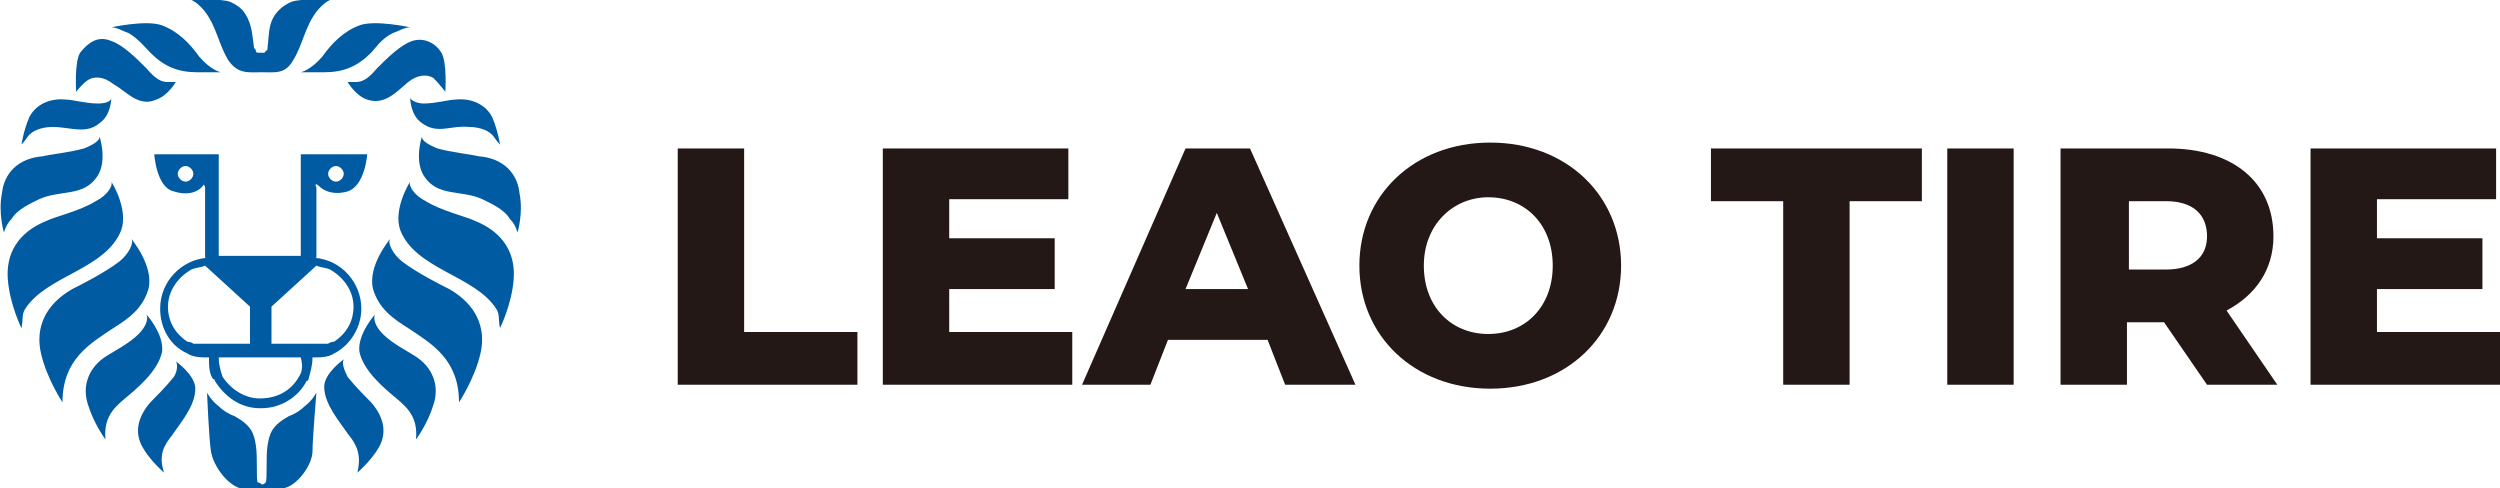
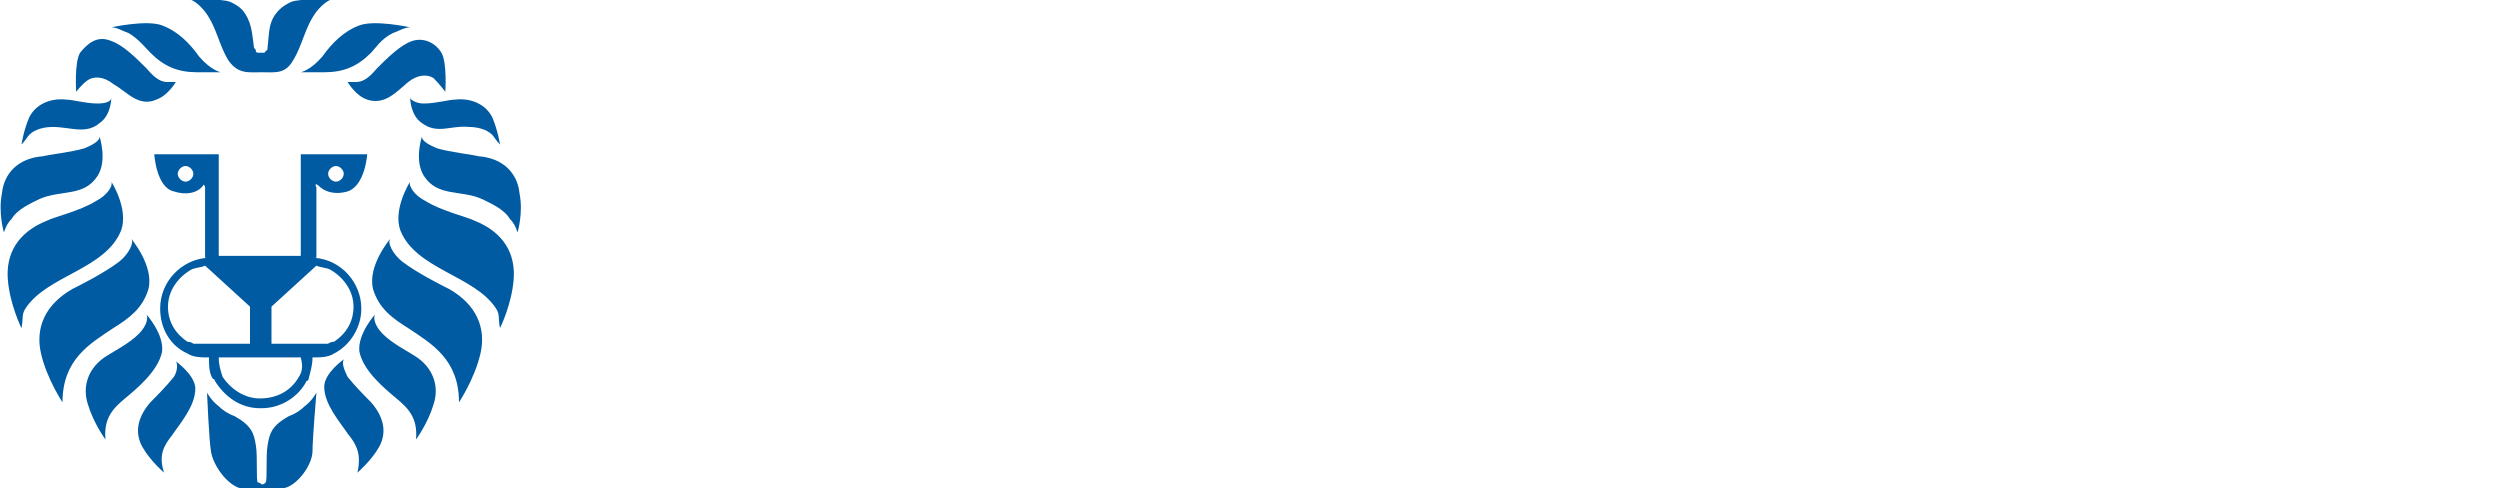
<svg xmlns="http://www.w3.org/2000/svg" version="1.1" id="图层_1" x="0px" y="0px" viewBox="0 0 128 25" style="enable-background:new 0 0 128 25;" xml:space="preserve">
  <style type="text/css">
	.st0{fill-rule:evenodd;clip-rule:evenodd;fill:#005BA3;}
	.st1{fill:#231815;}
</style>
  <path class="st0" d="M5.4,22.5c0,0-0.6-0.8-0.9-1.8c-0.3-0.9,0-1.9,1-2.5c0.3-0.2,1.1-0.6,1.6-1.1c0.4-0.4,0.5-0.8,0.4-1  c0,0,0.9,1,0.8,1.9c-0.2,1-1.3,1.9-1.9,2.4C5.8,20.9,5.3,21.4,5.4,22.5 M18.8,7.9c0,0-0.1,1.6-1,1.9c-0.7,0.2-1.2,0-1.5-0.3  c-0.1-0.1-0.2-0.1-0.1,0.1v3.6h-0.1c1.4,0.1,2.4,1.3,2.4,2.6c0,1-0.6,1.9-1.4,2.3c-0.3,0.2-0.7,0.2-1.1,0.2c0,0,0,0,0,0  c0,0.4-0.1,0.7-0.2,1.1c0,0,0,0.1-0.1,0.1c-0.4,0.8-1.3,1.4-2.3,1.4h0h-0.1h0c-1,0-1.8-0.6-2.3-1.4c0,0,0-0.1-0.1-0.1  c-0.2-0.3-0.2-0.7-0.2-1.1v0c-0.4,0-0.8,0-1.1-0.2c-0.9-0.4-1.4-1.3-1.4-2.3c0-1.4,1.1-2.5,2.4-2.6h-0.1V9.6c0-0.1-0.1-0.2-0.1-0.1  C10.1,9.9,9.5,10,8.9,9.8C8,9.6,7.9,7.9,7.9,7.9l3.3,0v5.2h1.8h0.6h1.8V7.9L18.8,7.9z M17.2,8.5c-0.2,0-0.4,0.2-0.4,0.4  c0,0.2,0.2,0.4,0.4,0.4c0.2,0,0.4-0.2,0.4-0.4C17.6,8.7,17.4,8.5,17.2,8.5 M16.9,13.8c0.7,0.4,1.2,1.1,1.2,1.9c0,0.8-0.4,1.4-1,1.8  c-0.2,0-0.3,0.1-0.3,0.1h-2.9l0-1.9l2.3-2.1C16.4,13.7,16.7,13.7,16.9,13.8 M15.3,19.3c-0.4,0.7-1.1,1.1-2,1.1c0,0,0,0,0,0h0  c-0.8,0-1.5-0.5-1.9-1.1c-0.1-0.3-0.2-0.6-0.2-1l2,0l2.2,0C15.5,18.7,15.5,19,15.3,19.3 M9.5,8.5c0.2,0,0.4,0.2,0.4,0.4  c0,0.2-0.2,0.4-0.4,0.4c-0.2,0-0.4-0.2-0.4-0.4C9.1,8.7,9.3,8.5,9.5,8.5 M9.8,13.8c-0.7,0.4-1.2,1.1-1.2,1.9c0,0.8,0.4,1.4,1,1.8  c0.2,0,0.3,0.1,0.3,0.1h2.9l0-1.9l-2.3-2.1C10.3,13.7,10,13.7,9.8,13.8 M16.9,0c0,0-1.5-0.1-2,0.1c-0.2,0.1-0.4,0.2-0.6,0.4  c-0.6,0.6-0.5,1.2-0.6,1.9c0,0.1,0,0.2-0.1,0.2c0,0.1-0.1,0.1-0.1,0.1c0,0-0.1,0-0.1,0c-0.1,0-0.2,0-0.2,0c0,0-0.1,0-0.1-0.1  c0-0.1-0.1-0.1-0.1-0.2c-0.1-0.7-0.1-1.3-0.6-1.9c-0.2-0.2-0.4-0.3-0.6-0.4c-0.5-0.2-2-0.1-2-0.1s0.3,0.1,0.7,0.6  c0.6,0.8,0.7,1.7,1.2,2.5c0.5,0.7,1,0.6,1.7,0.6c0.7,0,1.2,0.1,1.6-0.6c0.5-0.8,0.6-1.7,1.2-2.5C16.6,0.1,16.9,0,16.9,0 M21,1.4  c0,0-1.8-0.4-2.6-0.1c-0.8,0.3-1.4,0.9-1.9,1.6c-0.6,0.7-1.1,0.8-1.1,0.8c0,0,0.7,0,1.2,0c1,0,1.7-0.3,2.4-1c0.2-0.2,0.5-0.7,1.1-1  C20.4,1.6,20.7,1.4,21,1.4 M22.8,4.7c0,0,0.1-1.5-0.2-2c-0.3-0.5-0.9-0.8-1.5-0.6c-0.6,0.2-1.3,0.9-1.8,1.4  c-0.5,0.6-0.8,0.7-1.1,0.7c-0.4,0-0.4,0-0.4,0s0.4,0.7,1,0.9c0.9,0.3,1.5-0.4,2.1-0.9c0.5-0.4,1-0.4,1.3-0.2  C22.5,4.3,22.8,4.7,22.8,4.7 M25.6,7.4c0,0-0.1-0.7-0.4-1.4c-0.3-0.6-1-1-1.9-0.9c-0.3,0-1,0.2-1.6,0.2C21.3,5.3,21,5.1,21,5  c0,0,0,0.9,0.6,1.3c0.8,0.6,1.5,0.1,2.4,0.2c0.4,0,0.9,0.1,1.2,0.4C25.3,7,25.4,7.2,25.6,7.4 M26.5,11.9c0,0,0.3-1,0.1-2  c-0.1-1-0.8-1.8-2.1-1.9c-0.4-0.1-1.4-0.2-2.1-0.4c-0.5-0.2-0.8-0.4-0.8-0.6c0,0-0.4,1.2,0.1,2c0.7,1.1,1.9,0.7,3,1.2  c0.4,0.2,1.1,0.5,1.4,1C26.3,11.4,26.4,11.6,26.5,11.9 M25.6,16.8c0,0,0.6-1.2,0.7-2.5c0.1-1.3-0.5-2.4-2-3c-0.4-0.2-1.7-0.5-2.5-1  c-0.6-0.3-0.9-0.8-0.8-1c0,0-0.9,1.4-0.5,2.5c0.8,2,3.8,2.3,4.9,4C25.6,16.1,25.5,16.3,25.6,16.8 M23.5,20.6c0,0,0.8-1.2,1.1-2.5  c0.3-1.3-0.2-2.5-1.6-3.3c-0.4-0.2-1.6-0.8-2.4-1.4c-0.5-0.4-0.8-1-0.6-1.2c0,0-1.2,1.4-0.9,2.6c0.3,1,1,1.5,1.8,2  C22.1,17.6,23.5,18.4,23.5,20.6 M18.3,24.2c0,0,0.7-0.6,1.1-1.3c0.4-0.7,0.3-1.5-0.4-2.3c-0.2-0.2-0.8-0.8-1.2-1.3  c-0.2-0.4-0.3-0.7-0.2-0.9c0,0-1,0.7-1,1.4c0,0.9,0.8,1.8,1.2,2.4C18.3,22.8,18.5,23.3,18.3,24.2 M16.2,20.1c0,0-0.2,0.4-0.6,0.7  c-0.2,0.2-0.5,0.4-0.8,0.5c-0.9,0.5-1,0.9-1.1,1.5c-0.1,0.6,0,1.8-0.1,1.9c-0.1,0.1-0.1,0.1-0.2,0.1c0,0-0.1-0.1-0.2-0.1  c-0.1-0.1,0-1.3-0.1-1.9c-0.1-0.6-0.2-1-1.1-1.5c-0.3-0.1-0.6-0.3-0.8-0.5c-0.4-0.3-0.6-0.7-0.6-0.7c0,0,0.1,2.4,0.2,3  c0.1,0.7,0.8,1.7,1.5,1.9c0.6,0.1,0.9,0.1,1.1,0.1c0.1,0,0.5,0,1.1-0.1c0.7-0.1,1.5-1.2,1.5-1.9C16,22.5,16.2,20.1,16.2,20.1   M5.7,1.4c0,0,1.8-0.4,2.6-0.1c0.8,0.3,1.4,0.9,1.9,1.6c0.6,0.7,1.1,0.8,1.1,0.8c0,0-0.7,0-1.2,0c-1,0-1.7-0.3-2.4-1  C7.5,2.5,7.1,2,6.6,1.7C6.3,1.6,6,1.4,5.7,1.4 M3.9,4.7c0,0-0.1-1.5,0.2-2C4.5,2.2,5,1.8,5.7,2.1C6.3,2.3,7,3,7.5,3.5  c0.5,0.6,0.8,0.7,1.1,0.7c0.4,0,0.4,0,0.4,0S8.6,4.9,8,5.1C7.1,5.5,6.5,4.7,5.8,4.3c-0.5-0.4-1-0.4-1.3-0.2C4.2,4.3,3.9,4.7,3.9,4.7   M1.1,7.4c0,0,0.1-0.7,0.4-1.4c0.3-0.6,1-1,1.9-0.9c0.3,0,1,0.2,1.6,0.2c0.4,0,0.7-0.1,0.7-0.3c0,0,0,0.9-0.6,1.3  C4.4,6.9,3.6,6.5,2.7,6.5c-0.4,0-0.9,0.1-1.2,0.4C1.4,7,1.3,7.2,1.1,7.4 M0.2,11.9c0,0-0.3-1-0.1-2c0.1-1,0.8-1.8,2.1-1.9  c0.4-0.1,1.4-0.2,2.1-0.4c0.5-0.2,0.8-0.4,0.8-0.6c0,0,0.4,1.2-0.1,2c-0.7,1.1-1.9,0.7-3,1.2c-0.4,0.2-1.1,0.5-1.4,1  C0.4,11.4,0.3,11.6,0.2,11.9 M1.1,16.8c0,0-0.6-1.2-0.7-2.5c-0.1-1.3,0.5-2.4,2-3c0.4-0.2,1.7-0.5,2.5-1c0.6-0.3,0.9-0.8,0.8-1  c0,0,0.9,1.4,0.5,2.5c-0.8,2-3.8,2.3-4.9,4C1.1,16.1,1.2,16.3,1.1,16.8 M3.2,20.6c0,0-0.8-1.2-1.1-2.5c-0.3-1.3,0.2-2.5,1.6-3.3  c0.4-0.2,1.6-0.8,2.4-1.4c0.5-0.4,0.8-1,0.6-1.2c0,0,1.2,1.4,0.9,2.6c-0.3,1-1,1.5-1.8,2C4.6,17.6,3.2,18.4,3.2,20.6 M8.4,24.2  c0,0-0.7-0.6-1.1-1.3c-0.4-0.7-0.3-1.5,0.4-2.3c0.2-0.2,0.8-0.8,1.2-1.3C9.1,19,9.1,18.6,9,18.5c0,0,1,0.7,1,1.4  c0,0.9-0.8,1.8-1.2,2.4C8.4,22.8,8.1,23.3,8.4,24.2 M21.3,22.5c0,0,0.6-0.8,0.9-1.8c0.3-0.9,0-1.9-1-2.5c-0.3-0.2-1.1-0.6-1.6-1.1  c-0.4-0.4-0.5-0.8-0.4-1c0,0-0.9,1-0.8,1.9c0.2,1,1.3,1.9,1.9,2.4C20.9,20.9,21.4,21.4,21.3,22.5" />
-   <path class="st1" d="M38.1,17h5.8v2.7h-9.2V7.6h3.4V17z M48.6,14.8h5.4v-2.6h-5.4v-2h6.1V7.6h-9.5v12.1h9.7V17h-6.3V14.8z M64,7.6  l5.4,12.1h-3.6l-0.9-2.3h-5.1l-0.9,2.3h-3.5l5.3-12.1H64z M63.9,14.8l-1.6-3.9l-1.6,3.9H63.9z M83,13.6c0,3.6-2.8,6.3-6.7,6.3  c-3.9,0-6.7-2.7-6.7-6.3s2.8-6.3,6.7-6.3C80.2,7.3,83,10,83,13.6z M79.5,13.6c0-2.1-1.4-3.5-3.3-3.5c-1.8,0-3.3,1.4-3.3,3.5  s1.4,3.5,3.3,3.5C78.1,17.1,79.5,15.7,79.5,13.6z M87.6,10.3h3.7v9.4h3.4v-9.4h3.7V7.6H87.6V10.3z M99.7,19.7h3.4V7.6h-3.4V19.7z   M114,15.9l2.6,3.8H113l-2.2-3.2h-1.9v3.2h-3.4V7.6h5.5c3.3,0,5.4,1.7,5.4,4.5C116.4,13.8,115.5,15.1,114,15.9z M113,12.1  c0-1.1-0.7-1.8-2.1-1.8h-1.9v3.5h1.9C112.2,13.8,113,13.2,113,12.1z M121.7,17v-2.2h5.4v-2.6h-5.4v-2h6.1V7.6h-9.5v12.1h9.7V17  H121.7z" />
</svg>